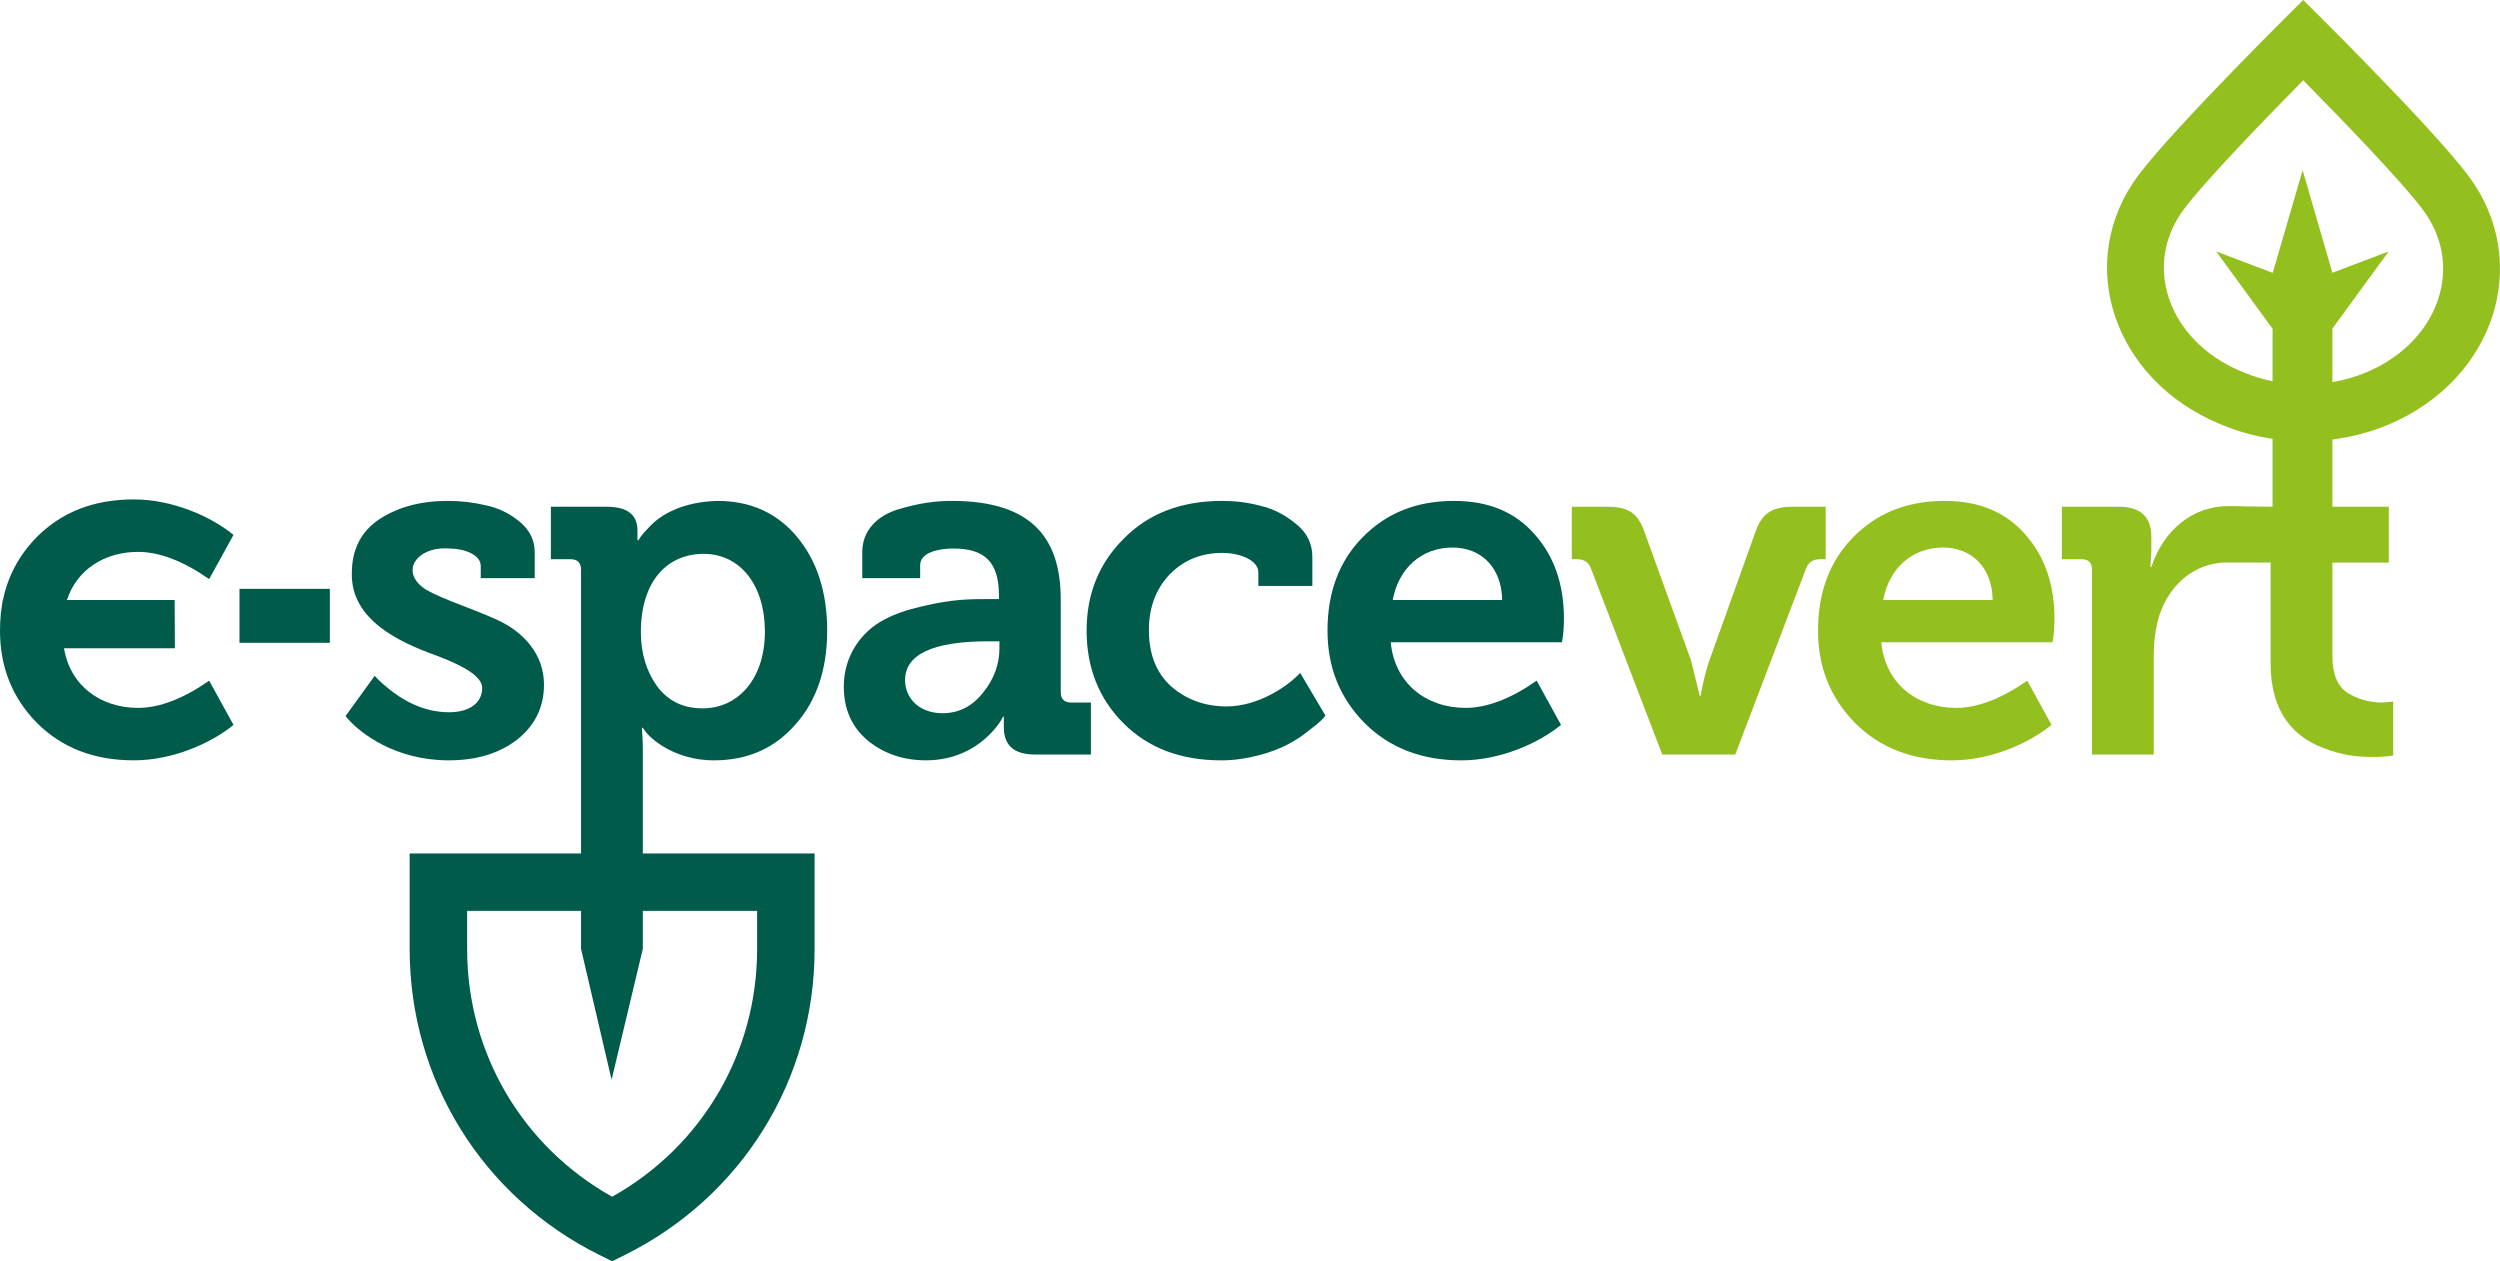
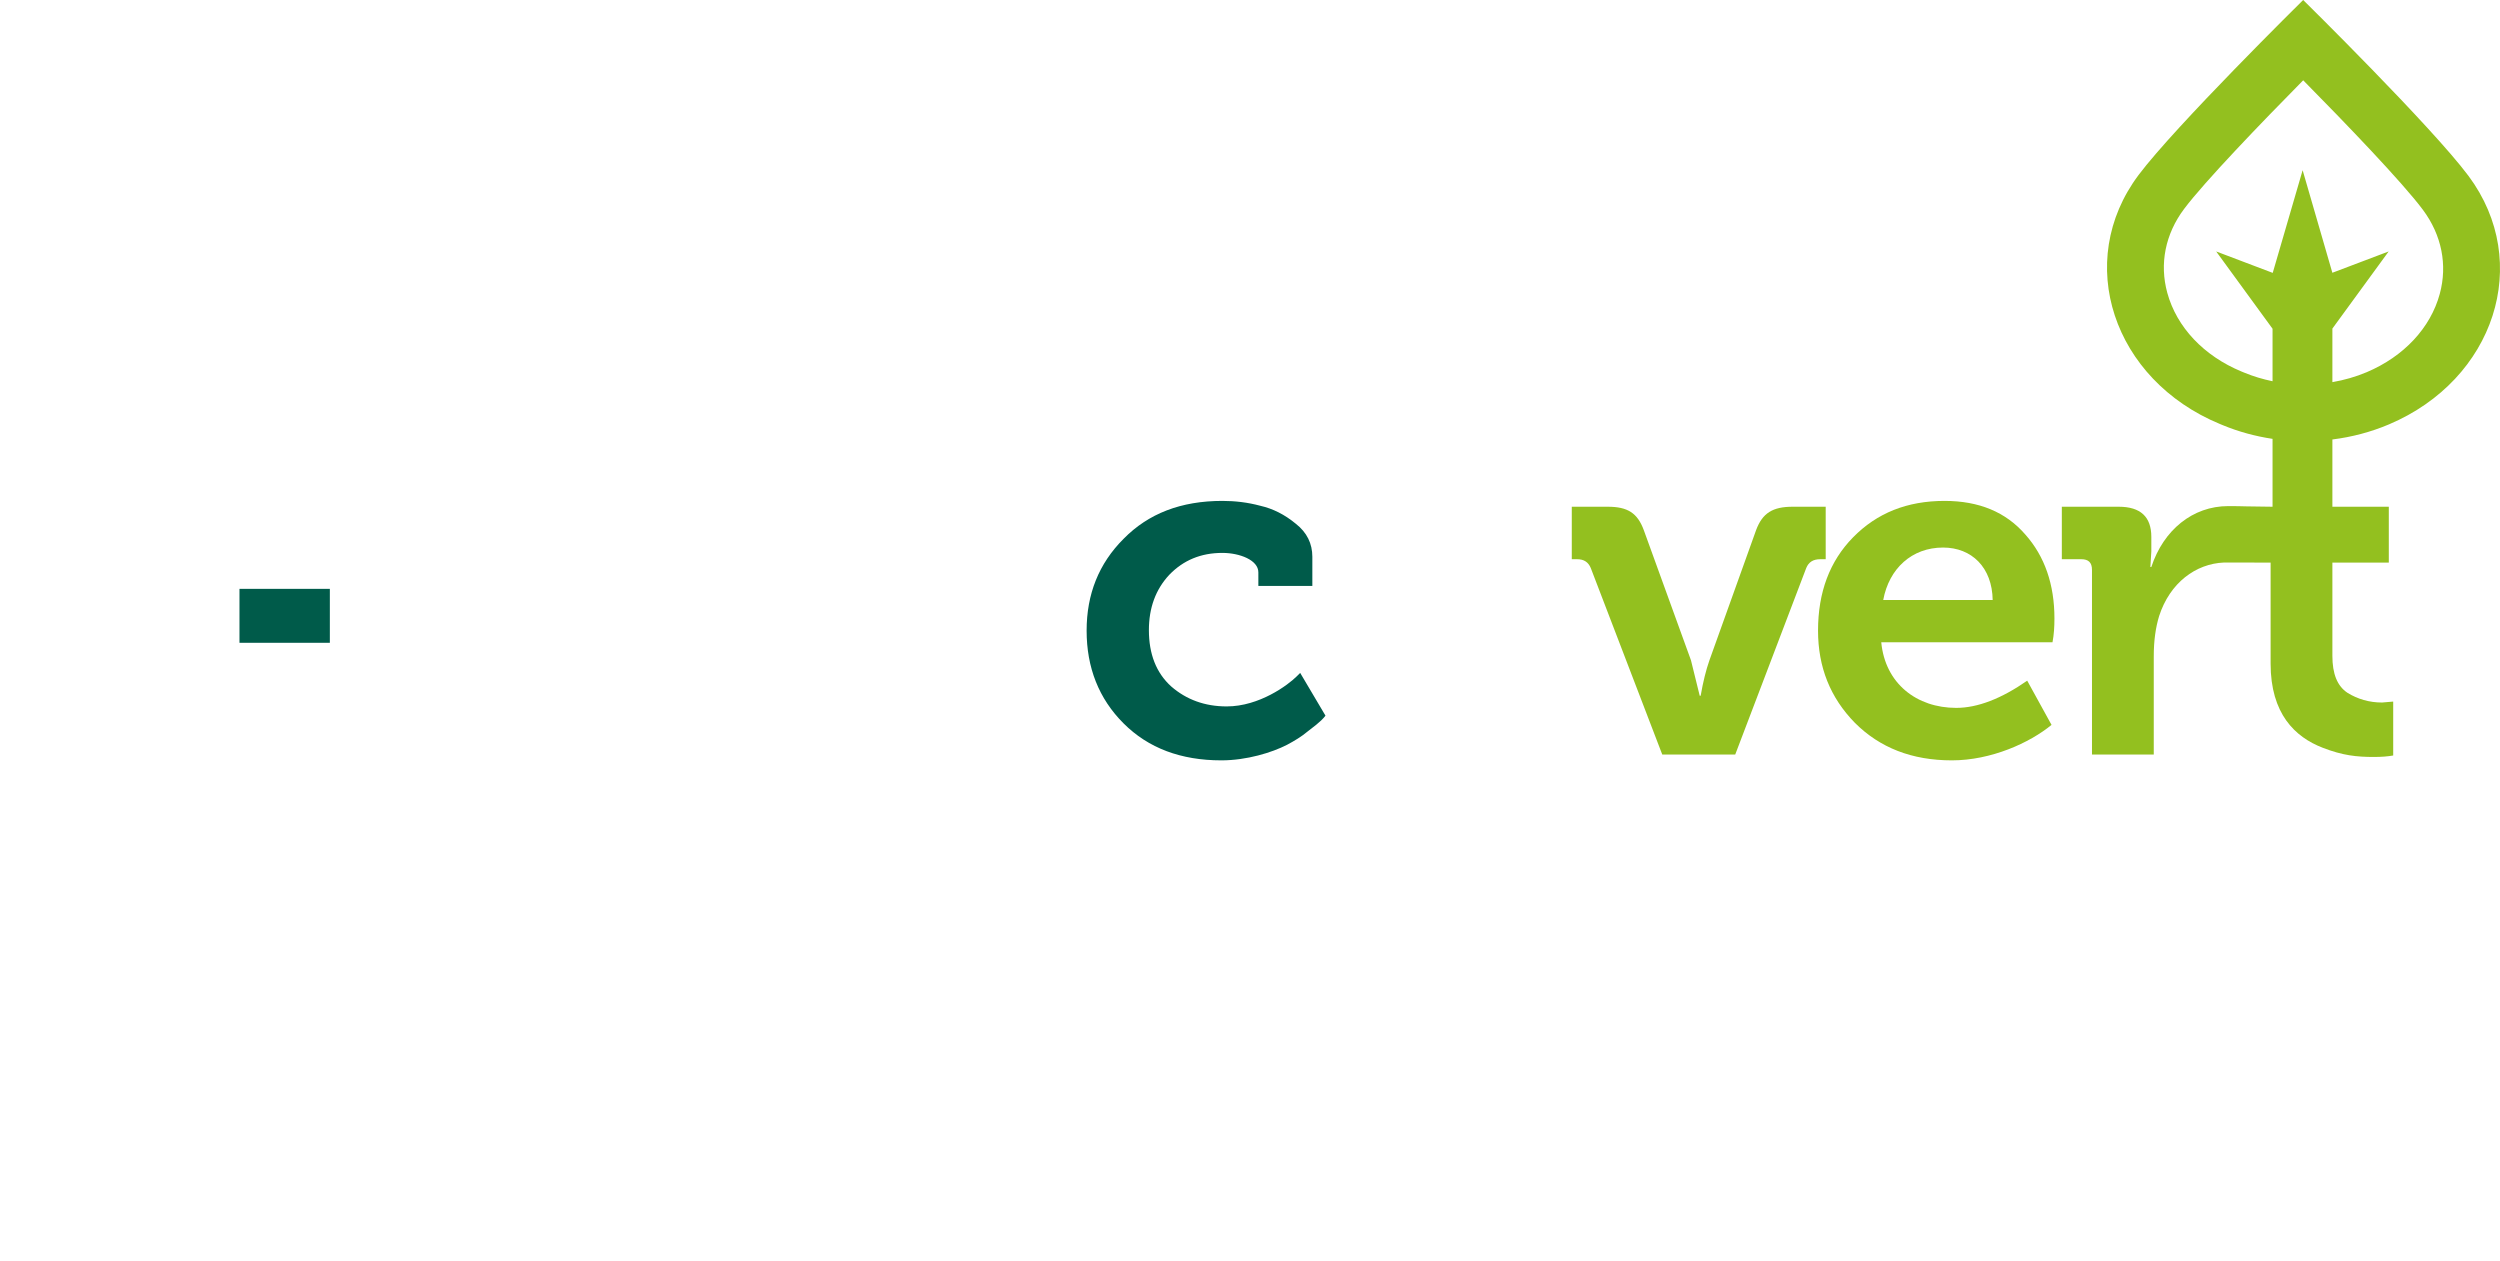
<svg xmlns="http://www.w3.org/2000/svg" width="111" height="56" viewBox="0 0 111 56">
  <g fill="#005B4A">
-     <path d="M6.134 24.504C7.085 24.504 8.142 24.914 9.287 25.712L10.367 23.749C9.395 22.951 7.689 22.174 5.94 22.174C4.169 22.174 2.743 22.735 1.642 23.835C0.852 24.64 0.356 25.568 0.135 26.624H0.127C0.118 26.674 0.111 26.724 0.102 26.774C0.1 26.785 0.099 26.796 0.097 26.807C0.076 26.93 0.059 27.055 0.045 27.183C0.042 27.215 0.036 27.245 0.032 27.277H0.034C0.012 27.511 0 27.752 0 28C0 29.617 0.54 30.977 1.642 32.099C2.743 33.199 4.169 33.759 5.94 33.759C7.689 33.759 9.395 32.983 10.367 32.185L9.287 30.222C8.142 31.02 7.085 31.43 6.134 31.43C4.47 31.43 3.12 30.455 2.842 28.782L7.765 28.784L7.754 26.641H2.971C3.416 25.283 4.649 24.504 6.134 24.504Z" />
    <path d="M10.633 28.54H14.645V26.145H10.633V28.54Z" />
-     <path d="M22.943 32.853C23.742 32.228 24.153 31.409 24.153 30.395C24.153 29.035 23.224 28.043 22.079 27.525C20.956 27.007 19.725 26.641 18.926 26.188C17.695 25.412 18.494 24.246 19.941 24.354C20.632 24.354 21.345 24.635 21.345 25.131V25.67H23.742V24.527C23.742 23.966 23.505 23.513 23.051 23.146C22.598 22.779 22.101 22.542 21.561 22.434C21.021 22.305 20.459 22.24 19.876 22.24C18.667 22.24 17.652 22.52 16.831 23.06C16.032 23.599 15.621 24.397 15.621 25.454C15.578 27.525 17.738 28.518 19.358 29.1C20.503 29.531 21.409 30.006 21.409 30.545C21.409 31.235 20.805 31.624 19.941 31.624C18.774 31.624 17.846 31.063 17.241 30.567C16.787 30.2 16.723 30.092 16.636 30.006L15.341 31.796L15.514 31.991C16.01 32.53 17.522 33.759 19.919 33.759C21.151 33.759 22.144 33.458 22.943 32.853Z" />
-     <path d="M28.455 28.065C28.455 25.756 29.664 24.591 31.241 24.591C32.861 24.591 33.962 25.972 33.962 28.043C33.962 30.135 32.775 31.451 31.197 31.451C30.333 31.451 29.664 31.128 29.167 30.459C28.692 29.79 28.455 28.992 28.455 28.065ZM33.616 40.443V42.141C33.616 46.747 31.166 50.902 27.179 53.136C23.191 50.902 20.741 46.747 20.741 42.141V40.443H25.798V42.15H25.803L27.155 47.941L28.536 42.15H28.541V40.443H33.616ZM28.649 32.465C28.93 32.854 30.01 33.76 31.695 33.76C33.163 33.76 34.373 33.242 35.301 32.185C36.252 31.128 36.727 29.725 36.727 28C36.727 26.296 36.273 24.894 35.388 23.837C34.502 22.779 33.336 22.24 31.846 22.24C30.312 22.283 29.34 22.844 28.843 23.383C28.433 23.793 28.411 23.901 28.346 23.988H28.303V23.556C28.303 22.844 27.85 22.499 26.921 22.499H24.459V24.829H25.323C25.647 24.829 25.798 24.98 25.798 25.304V37.894H18.189V42.141C18.189 47.935 21.416 53.138 26.61 55.718L27.179 56L27.747 55.718C32.941 53.138 36.168 47.935 36.168 42.141V37.894H28.541V33.264C28.541 32.897 28.519 32.573 28.498 32.314H28.541L28.649 32.465Z" />
-     <path d="M44.375 28.776C44.375 29.488 44.138 30.157 43.641 30.761C43.166 31.365 42.561 31.667 41.848 31.667C40.812 31.667 40.185 30.998 40.185 30.2C40.185 29.057 41.416 28.474 43.879 28.474H44.375V28.776ZM47.097 30.718V26.619C47.097 23.858 45.779 22.24 42.259 22.24C41.568 22.24 40.855 22.326 39.904 22.607C38.954 22.887 38.285 23.556 38.285 24.505V25.67H40.855V25.087C40.855 24.548 41.632 24.354 42.323 24.354C43.727 24.354 44.354 24.958 44.354 26.446V26.598H44.008C43.036 26.598 42.302 26.598 40.941 26.921C40.272 27.072 39.71 27.266 39.235 27.525C38.285 28.021 37.464 29.079 37.464 30.481C37.464 31.473 37.809 32.271 38.522 32.875C39.235 33.458 40.099 33.759 41.114 33.759C43.554 33.759 44.57 31.819 44.526 31.819H44.57V32.293C44.57 33.091 45.023 33.501 45.952 33.501H48.436V31.193H47.572C47.248 31.193 47.097 31.041 47.097 30.718Z" />
    <path d="M57.577 30.028C57.188 30.416 55.914 31.365 54.466 31.365C53.495 31.365 52.674 31.063 52.004 30.48C51.335 29.877 51.011 29.036 51.011 27.978C51.011 26.986 51.313 26.166 51.918 25.519C52.544 24.872 53.322 24.549 54.272 24.549C55.05 24.549 55.871 24.872 55.871 25.411V26.015H58.268V24.721C58.268 24.138 58.03 23.642 57.533 23.254C57.037 22.844 56.519 22.585 55.957 22.456C55.395 22.305 54.834 22.24 54.272 22.24C52.437 22.24 50.989 22.801 49.888 23.923C48.786 25.023 48.246 26.382 48.246 28C48.246 29.639 48.786 31.02 49.888 32.12C50.989 33.22 52.437 33.76 54.229 33.76C55.352 33.76 56.475 33.414 57.145 33.069C57.468 32.897 57.793 32.703 58.074 32.465C58.678 32.012 58.765 31.883 58.851 31.775L57.728 29.877L57.577 30.028Z" />
-     <path d="M61.836 26.641C62.095 25.239 63.11 24.311 64.492 24.311C65.767 24.311 66.674 25.195 66.696 26.641H61.836ZM69.438 27.46C69.438 25.95 69.007 24.7 68.142 23.729C67.278 22.736 66.091 22.24 64.557 22.24C62.894 22.24 61.555 22.779 60.497 23.858C59.46 24.915 58.941 26.296 58.941 28C58.941 29.617 59.481 30.977 60.583 32.099C61.685 33.199 63.11 33.76 64.881 33.76C66.631 33.76 68.337 32.983 69.309 32.185L68.229 30.222C67.084 31.02 66.026 31.43 65.076 31.43C63.326 31.43 61.922 30.351 61.749 28.517H69.352C69.417 28.173 69.438 27.827 69.438 27.46Z" />
  </g>
  <g fill="#93C01F">
    <path d="M81.061 24.829V22.499H79.593C78.707 22.499 78.254 22.779 77.972 23.534L75.899 29.316C75.748 29.747 75.618 30.265 75.51 30.89H75.467L75.079 29.316L72.983 23.534C72.703 22.779 72.27 22.499 71.385 22.499H69.787V24.829H70.025C70.327 24.829 70.521 24.959 70.629 25.217L73.804 33.501H77.044L80.198 25.217C80.305 24.959 80.5 24.829 80.823 24.829H81.061Z" />
    <path d="M83.615 26.641C83.874 25.239 84.889 24.311 86.272 24.311C87.546 24.311 88.453 25.195 88.475 26.641H83.615ZM86.337 22.24C84.673 22.24 83.334 22.779 82.276 23.858C81.239 24.915 80.721 26.296 80.721 28C80.721 29.617 81.261 30.977 82.362 32.099C83.464 33.199 84.889 33.76 86.66 33.76C88.41 33.76 90.116 32.983 91.088 32.185L90.008 30.222C88.863 31.02 87.805 31.43 86.855 31.43C85.105 31.43 83.701 30.351 83.528 28.517H91.131C91.196 28.173 91.217 27.827 91.217 27.46C91.217 25.95 90.786 24.7 89.921 23.729C89.058 22.736 87.87 22.24 86.337 22.24Z" />
    <path d="M99.647 16.546L99.527 16.497C97.849 15.803 96.646 14.529 96.228 13.003C95.874 11.713 96.139 10.39 96.974 9.277C97.875 8.077 100.37 5.481 102.262 3.565C104.164 5.491 106.676 8.105 107.579 9.318C108.411 10.436 108.676 11.762 108.325 13.051C107.915 14.559 106.734 15.825 105.084 16.524C104.602 16.728 104.087 16.876 103.558 16.967V14.589L106.057 11.164L103.557 12.111L102.237 7.557L100.909 12.116L98.398 11.164L100.901 14.596V16.927C100.468 16.838 100.046 16.711 99.647 16.546ZM106.069 18.843C110.758 16.857 112.463 11.656 109.604 7.814C107.973 5.624 102.261 0 102.261 0C102.261 0 96.584 5.596 94.956 7.766C92.062 11.621 93.823 16.864 98.562 18.824L98.682 18.874C99.394 19.169 100.142 19.372 100.901 19.485V22.499L99.749 22.483C99.515 22.476 99.245 22.471 98.934 22.471C97.353 22.471 96.059 23.534 95.519 25.174H95.476L95.519 24.484V23.837C95.519 22.952 95.044 22.499 94.072 22.499H91.545V24.829H92.409C92.733 24.829 92.884 24.98 92.884 25.303V33.501H95.627V29.143C95.627 28.431 95.714 27.849 95.865 27.353C96.346 25.869 97.496 25.028 98.745 24.976L100.815 24.979V29.467C100.815 31.689 101.895 32.724 103.126 33.199C104.012 33.544 104.638 33.609 105.394 33.609C105.739 33.609 106.02 33.587 106.258 33.544V31.15L105.761 31.192C105.199 31.192 104.681 31.041 104.228 30.761C103.774 30.459 103.558 29.92 103.558 29.122V24.979H106.063V22.499H103.558V19.513C104.419 19.405 105.267 19.183 106.069 18.843Z" />
  </g>
</svg>